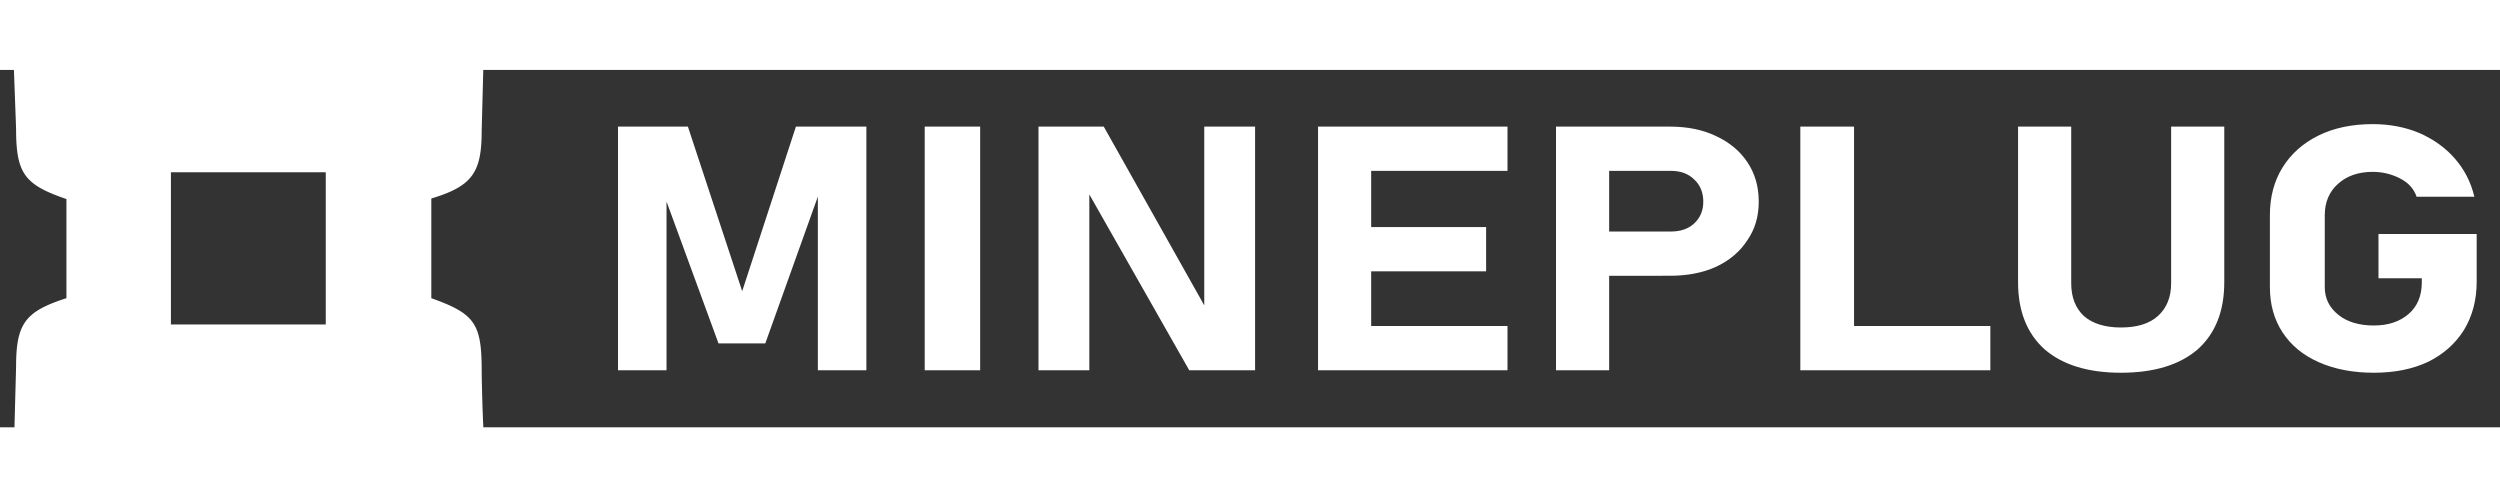
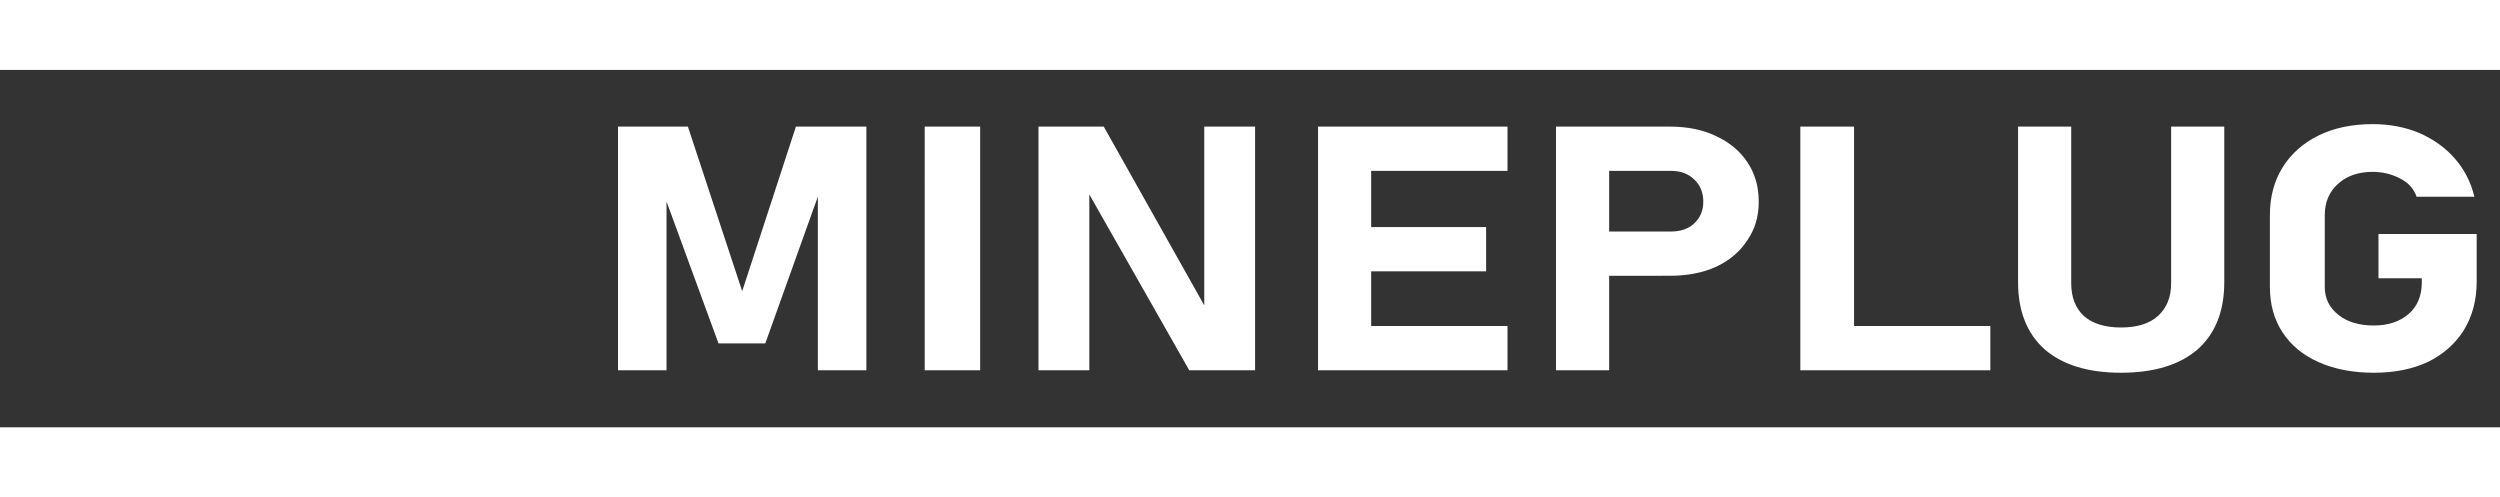
<svg xmlns="http://www.w3.org/2000/svg" xml:space="preserve" width="905" height="180" viewBox="0 0 4666 667">
  <rect x="0" y="0" width="4666" height="667" fill="#333333" stroke="none" />
  <g fill="#fff">
-     <path d="M567-39c21-46 55-64 102-63 44 0 87-2 130-3A103 103 0 0 1 902-1l-3 115c0 78-18 103-94 126v186c81 29 94 47 94 135a3036 3036 0 0 0 3 104 103 103 0 0 1-104 106l-115-2c-78-1-102-18-126-95H372c-29 81-48 94-136 95l-105 2A103 103 0 0 1 27 667l3-112c0-81 16-104 94-129V241c-79-27-94-48-94-132L26 0c-2-57 47-107 105-105l111 3c81 0 104 16 130 96 56 0 114 1 171-1 8-1 15-19 23-32M320 475h288V191H319v284z" />
    <g stroke-width="5.4" aria-label="MINEPLUG" font-family="Bahnschrift" font-size="690.2" font-weight="700" letter-spacing="0" style="line-height:1.25;-inkscape-font-specification:'Bahnschrift, Bold';font-variant-ligatures:normal;font-variant-caps:normal;font-variant-numeric:normal;font-feature-settings:normal;text-align:start">
      <path d="m1285 445 93-331h122v490h-84V224l3 21-94 305h-81l-94-298 4-28v380h-84V114h121zM1697 114v490h-96V114ZM1798 604V114h113l182 376-8 8V114h88v490h-114l-181-370 8-9v379zM2282 604V114h92v490Zm33 0v-89h295v89zm0-199v-89h258v89zm0-202v-89h295v89zM2736 414v-89h157q25 0 40-16 16-17 16-44 0-28-16-45-15-17-40-17h-157v-89h155q46 0 80 19 35 19 54 52 20 34 20 80 0 45-20 78-19 34-54 53-34 18-80 18zm-42 190V114h92v490ZM3117 604V114h93v490Zm42 0v-89h287v89zM3672 609q-85 0-132-47-46-48-46-135V114h92v315q0 42 22 66 23 23 64 23 42 0 64-23 23-24 23-66V114h92v313q0 87-46 135-47 47-133 47zM4118 330h170v96q0 55-22 97-22 41-62 64-40 22-94 22t-95-21q-41-21-63-60t-22-91V292q0-55 22-96t62-64q40-23 94-23 44 0 81 18 37 19 61 51 25 33 34 77h-100q-7-24-29-37t-47-13q-37 0-60 24t-23 63v145q0 34 24 56 23 21 61 21 37 0 60-23t23-64v-8h-75z" style="-inkscape-font-specification:'Bahnschrift, Bold';font-variant-ligatures:normal;font-variant-caps:normal;font-variant-numeric:normal;font-feature-settings:normal;text-align:start" transform="matrix(1.078 0 0 .928 0 0)" />
    </g>
  </g>
</svg>